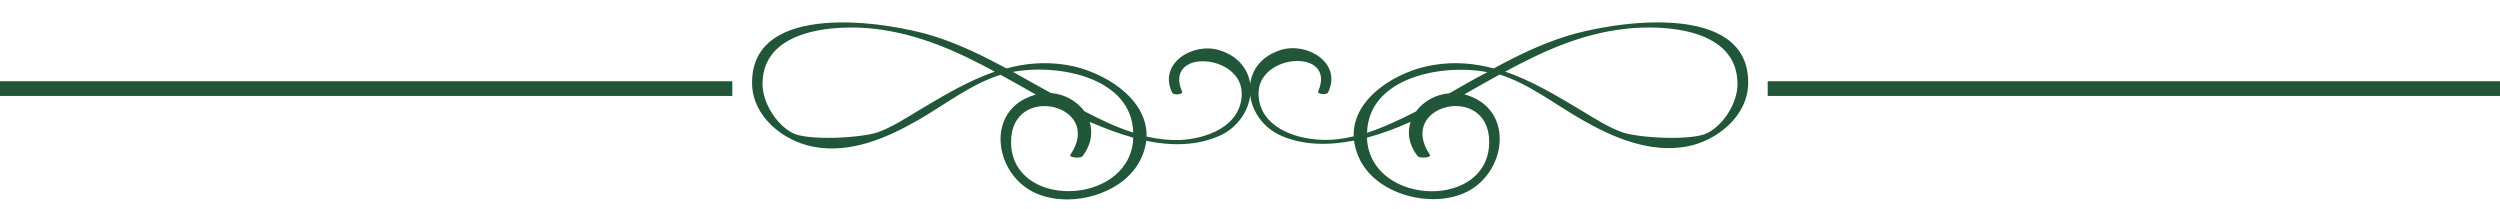
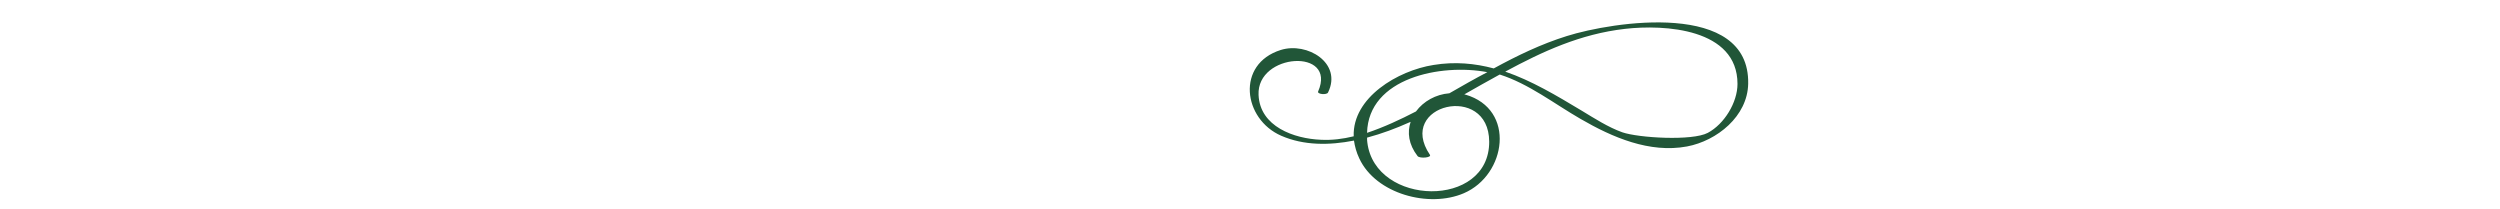
<svg xmlns="http://www.w3.org/2000/svg" fill="#000000" height="78.2" preserveAspectRatio="xMidYMid meet" version="1" viewBox="0.0 -8.4 935.4 78.2" width="935.4" zoomAndPan="magnify">
  <g>
    <g>
      <g id="change1_1">
-         <path d="M661.4 22H935.4V27.5H661.4z" fill="#215638" />
-       </g>
+         </g>
      <g id="change1_2">
        <path d="M586.2,5.1c-9.6,3-18.5,7.3-27.3,12.1c-7.1-1.9-14.5-2.6-22.5-1.3C523,18,506,28.1,506.5,42.6 c-4.1,1-8.1,1.5-12.2,1.3c-10.1-0.4-22.9-4.9-23.4-16.8c-0.7-15.7,29.4-17.6,22.3-1.3c-0.5,1.1,3.3,1.4,3.7,0.4 c5.4-11-7.8-19-17.7-15.9c-16.8,5.3-14.1,25.9,0.2,32.1c8.5,3.7,18,3.6,27.2,1.8c0.3,2.1,0.9,4.4,2,6.7 c6.2,13.3,26.1,18.6,39.1,13c15.9-6.8,19.6-31.4,0.6-36.9c-0.1,0-0.2,0-0.4-0.1c4.4-2.5,8.8-5,13.2-7.4c0,0,0.1,0,0.1,0 c10.9,3.5,20.3,10.9,30.2,16.6c11.9,6.9,25.8,12.9,39.8,10.3c11.2-2.1,22.7-11.3,22.9-23.5C654.7-8.4,603.3-0.3,586.2,5.1z M530.4,50c0.8,1,5.4,0.6,4.6-0.5c-12.7-18.8,22.1-27.1,22.2-4.9c0.1,25.2-42.7,24.2-45.6,0.3c-0.1-0.6-0.1-1.2-0.1-1.8 c5.6-1.5,10.9-3.5,15.8-5.7c0.2-0.1,0.3-0.1,0.5-0.2C526.5,41.1,527,45.6,530.4,50z M542.3,26.5c-5.1,0.4-9.7,3-12.5,6.8 c-5.8,3-12,5.9-18.3,8c0.5-20.6,27.7-26,45-22.7C551.7,21.1,547,23.8,542.3,26.5z M639,41.3c-5.8,3.1-25.9,1.9-32-0.2 c-5.3-1.9-10.4-5.2-15.2-8.1c-9.5-5.7-18.7-11.2-28.6-14.6c13.9-7.5,28.1-14.1,44.8-16c14.7-1.7,42.1-0.2,42.1,20.6 C650.1,29.9,645.2,38,639,41.3z" fill="#215638" />
      </g>
    </g>
    <g>
      <g id="change1_4">
-         <path d="M0 22H274V27.5H0z" fill="#215638" />
-       </g>
+         </g>
      <g id="change1_3">
-         <path d="M281.4,23c0.2,12.2,11.7,21.4,22.9,23.5c14,2.7,27.9-3.4,39.8-10.3c9.8-5.7,19.2-13.1,30.2-16.6 c0,0,0.1,0,0.1,0c4.4,2.4,8.8,4.9,13.2,7.4c-0.1,0-0.2,0-0.4,0.1c-19,5.5-15.3,30.1,0.6,36.9c13,5.6,32.8,0.3,39.1-13 c1.1-2.3,1.7-4.5,2-6.7c9.2,1.9,18.7,1.9,27.2-1.8c14.3-6.2,17.1-26.8,0.2-32.1c-9.9-3.1-23.1,4.9-17.7,15.9 c0.5,1,4.2,0.7,3.7-0.4c-7.1-16.3,23-14.4,22.3,1.3c-0.5,11.8-13.3,16.4-23.4,16.8c-4.1,0.1-8.1-0.4-12.2-1.3 c0.4-14.5-16.5-24.6-29.9-26.8c-8.1-1.3-15.5-0.6-22.5,1.3c-8.8-4.7-17.7-9.1-27.3-12.1C332.1-0.3,280.8-8.4,281.4,23z M407.7,37.2c0.2,0.1,0.3,0.1,0.5,0.2c4.9,2.1,10.3,4.2,15.8,5.7c0,0.6-0.1,1.2-0.1,1.8c-2.9,23.9-45.7,24.8-45.6-0.3 c0.1-22.2,34.9-13.9,22.2,4.9c-0.7,1.1,3.8,1.5,4.6,0.5C408.4,45.6,408.9,41.1,407.7,37.2z M379,18.5c17.3-3.2,44.5,2.2,45,22.7 c-6.4-2-12.6-5-18.3-8c-2.8-3.8-7.4-6.4-12.5-6.8C388.4,23.8,383.7,21.1,379,18.5z M285.3,23c0-20.7,27.4-22.3,42.1-20.6 c16.7,2,30.9,8.5,44.8,16c-9.8,3.4-19.1,8.9-28.6,14.6c-4.8,2.9-9.9,6.2-15.2,8.1c-6.1,2.1-26.2,3.3-32,0.2 C290.3,38,285.3,29.9,285.3,23z" fill="#215638" />
-       </g>
+         </g>
    </g>
  </g>
</svg>